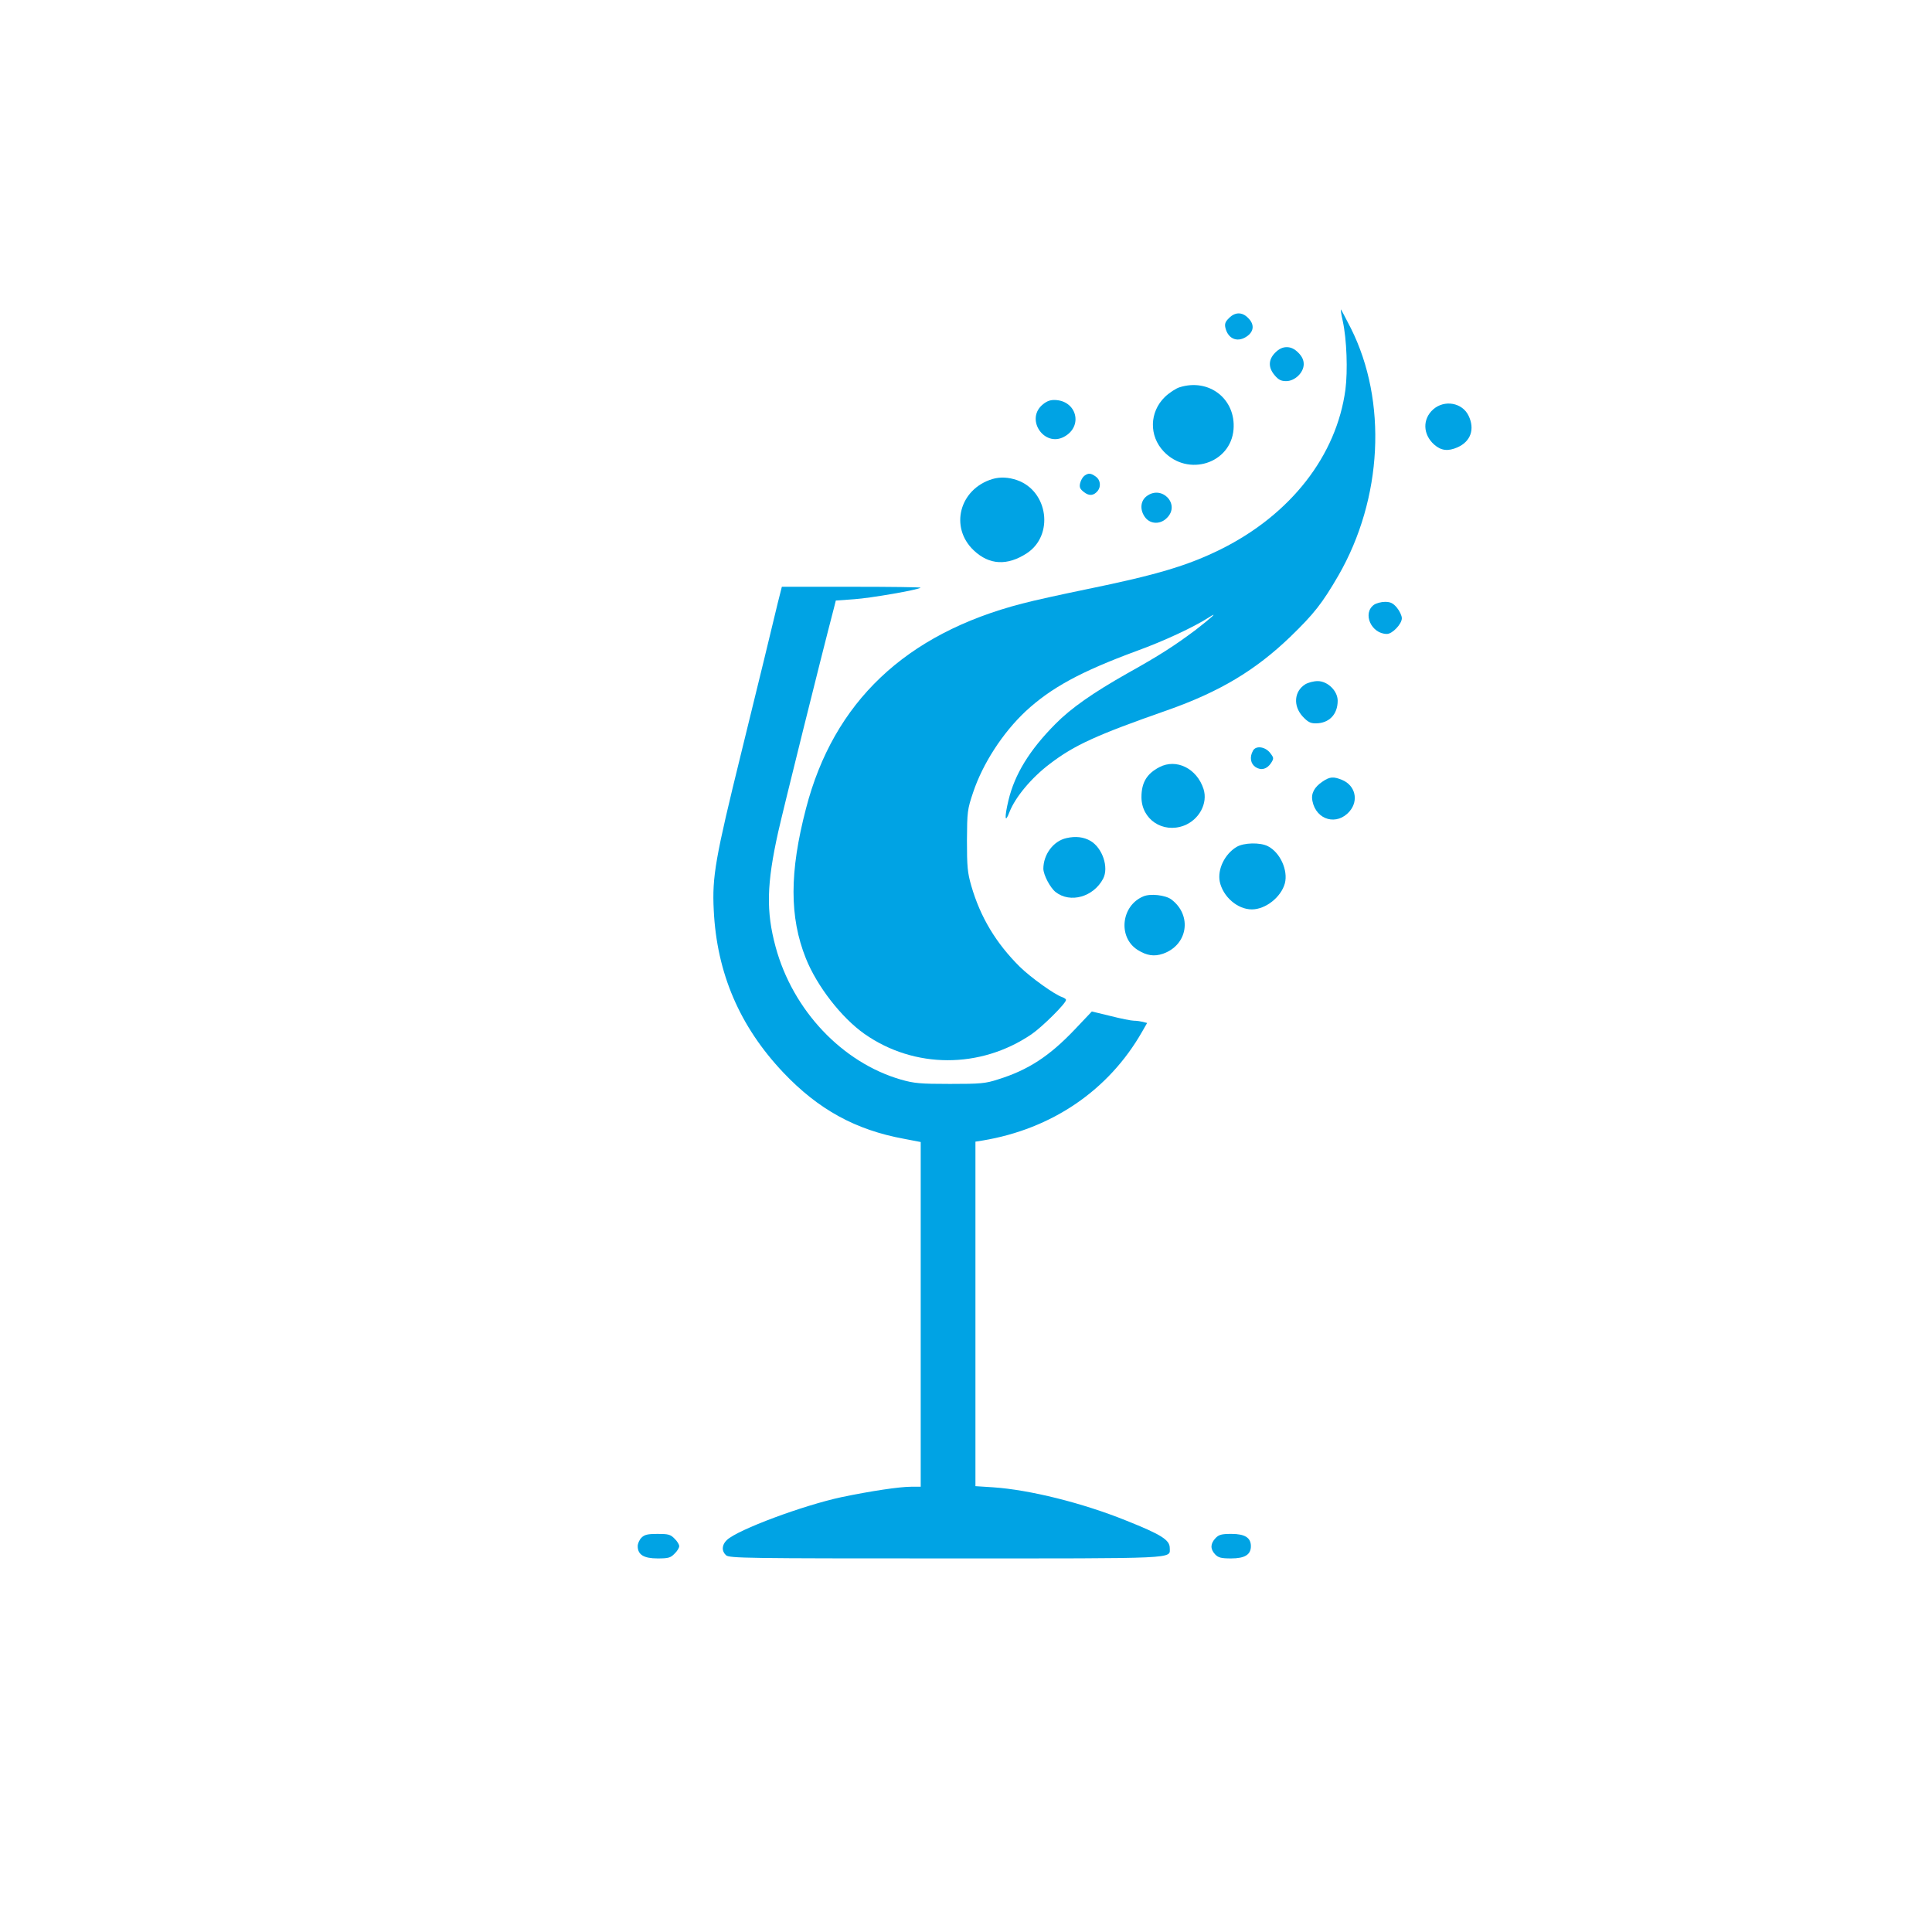
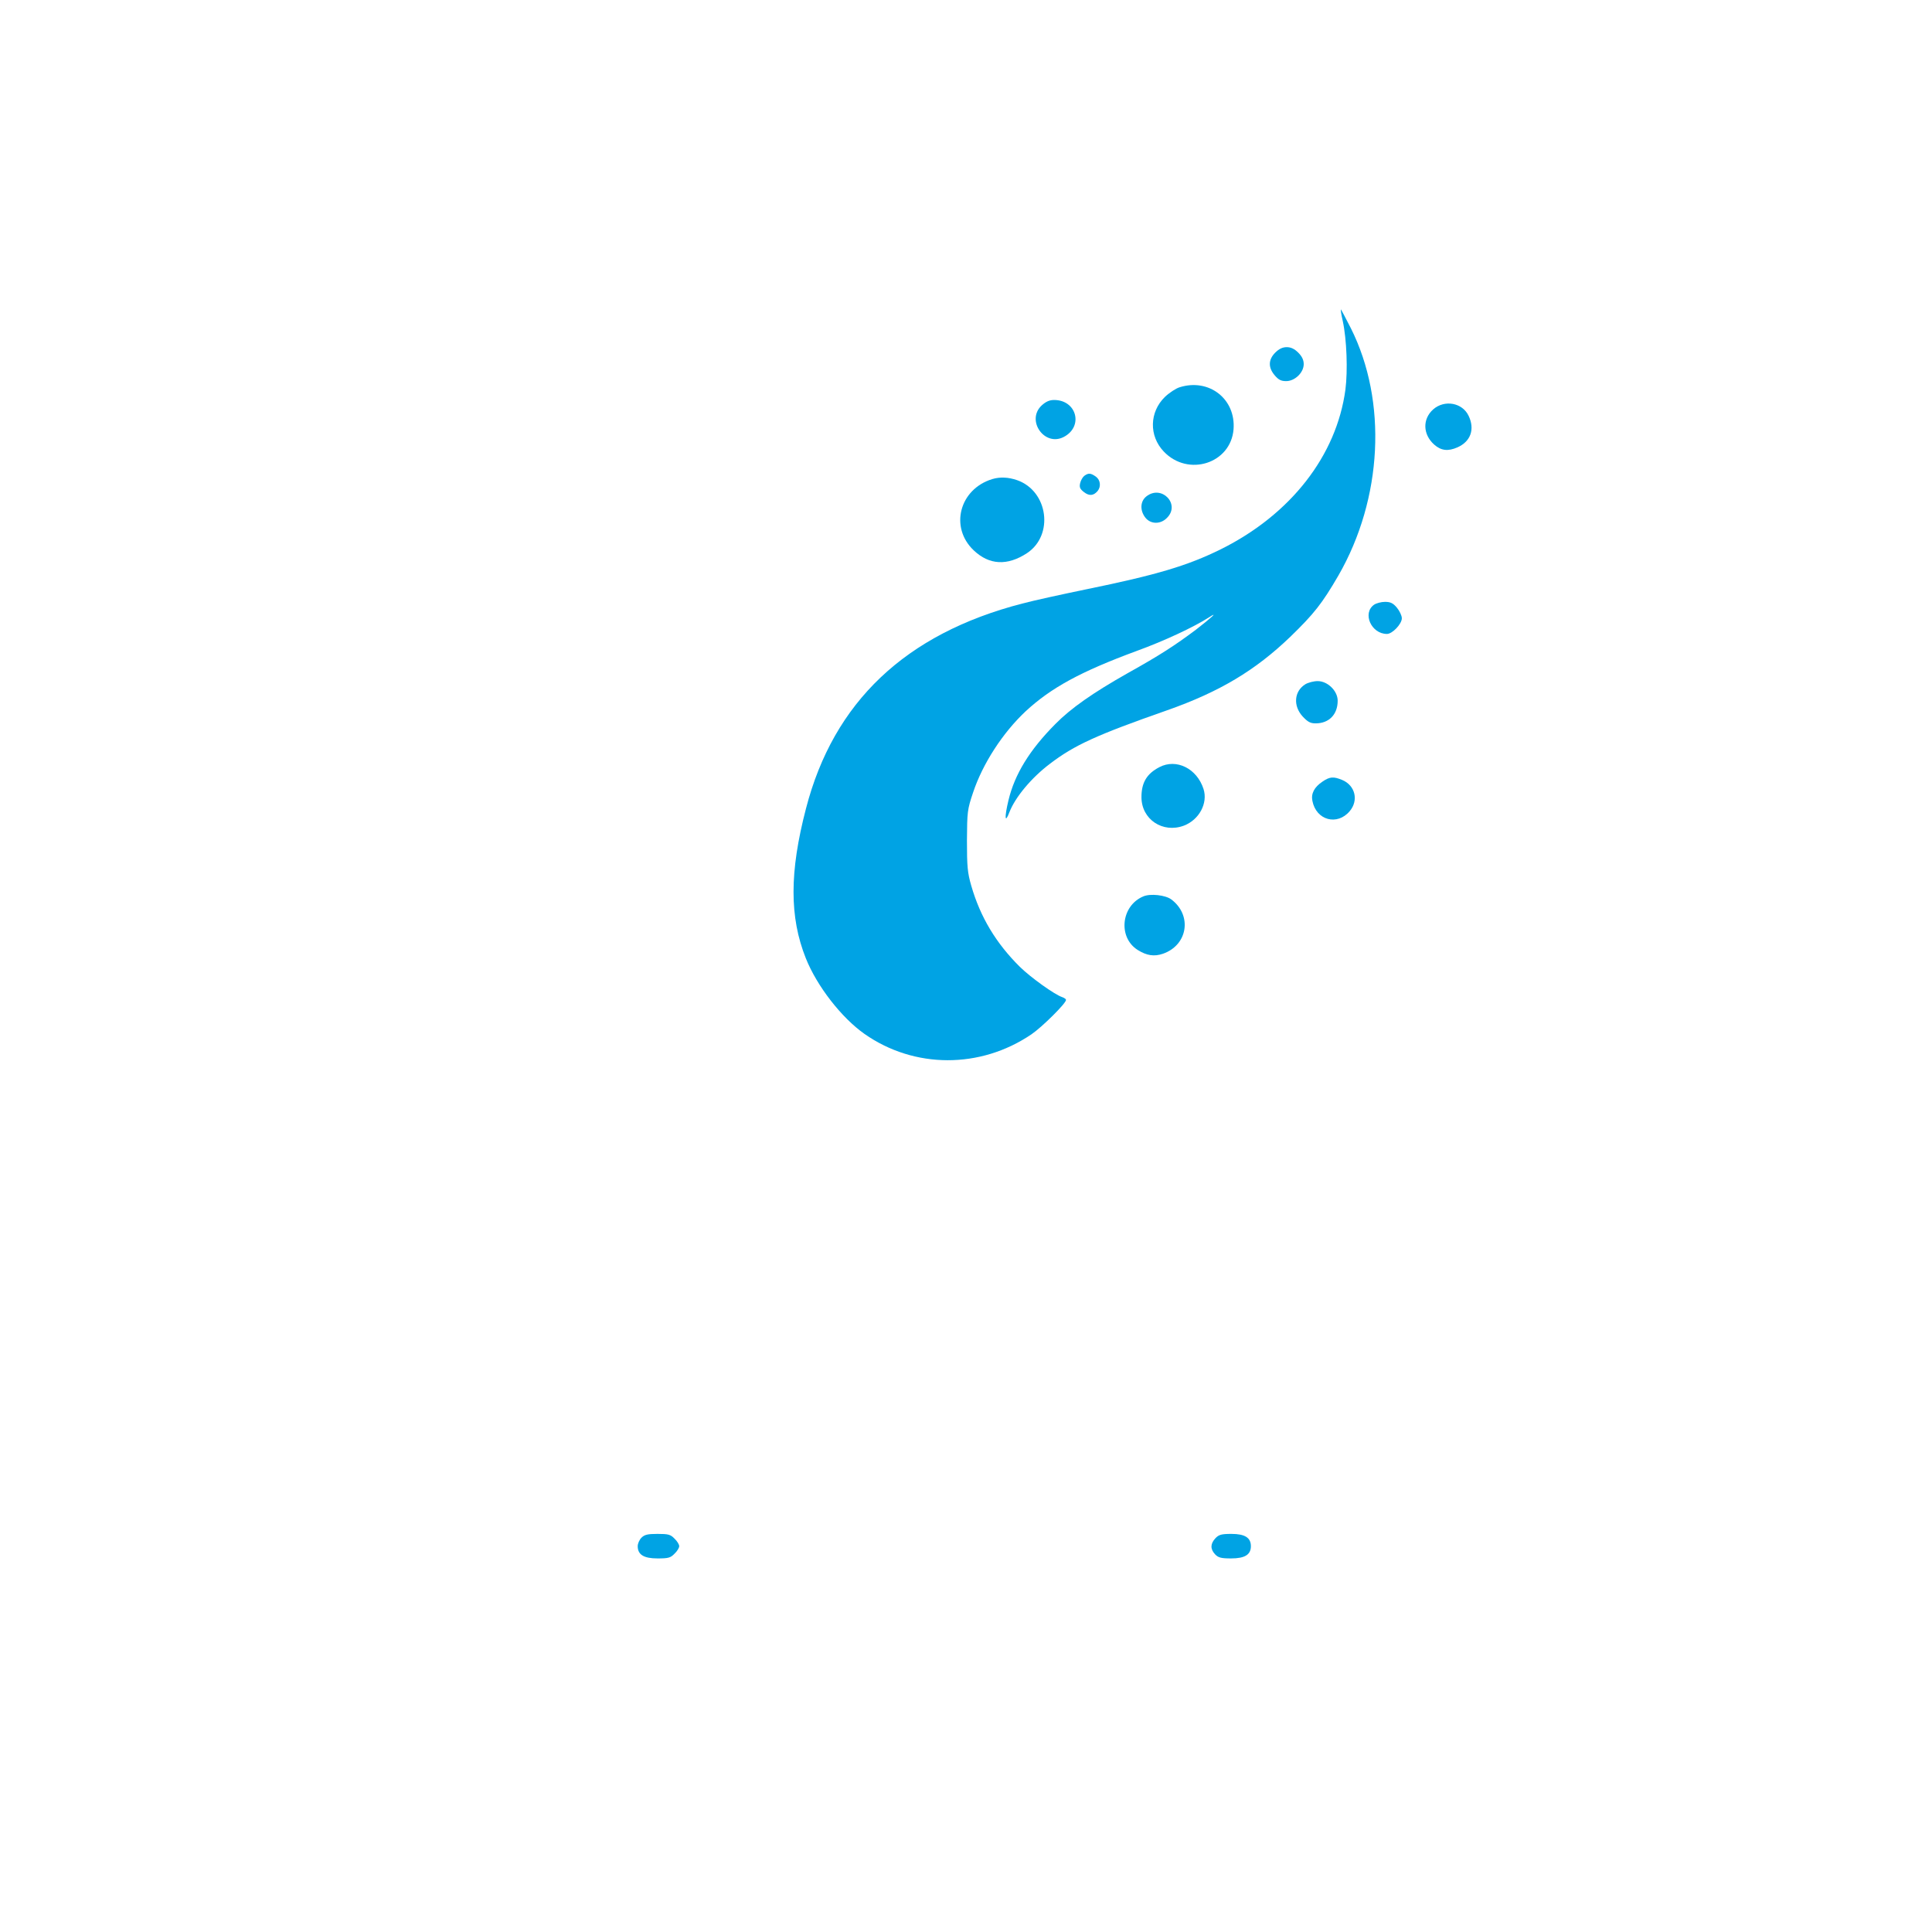
<svg xmlns="http://www.w3.org/2000/svg" version="1.0" width="1024pt" height="1024pt" viewBox="0 0 1024 1024" preserveAspectRatio="xMidYMid meet">
  <g transform="translate(0,1024) scale(0.1,-0.1)" fill="#00a3e4" stroke="none">
    <path d="M7117 8538 c21 -97 27 -262 14 -363 -47 -350 -290 -662 -660 -846 -176 -87 -339 -136 -716 -213 -121 -25 -273 -58 -337 -75 -619 -160 -1000 -522 -1146 -1086 -88 -337 -88 -576 -1 -794 59 -148 189 -315 311 -401 264 -185 614 -186 885 -2 57 39 183 164 183 182 0 5 -9 11 -20 15 -40 13 -167 104 -225 161 -126 125 -209 263 -257 429 -20 69 -23 102 -23 240 1 153 2 164 33 256 51 152 156 314 277 428 136 126 292 211 590 321 146 53 304 127 383 178 52 34 15 0 -70 -66 -111 -83 -189 -134 -363 -231 -182 -103 -298 -184 -381 -268 -138 -139 -216 -267 -249 -405 -22 -92 -19 -126 5 -63 31 80 117 183 215 257 130 99 246 152 620 283 279 98 469 212 654 390 126 122 169 177 255 325 234 407 260 923 66 1310 -28 55 -52 100 -53 100 -2 0 2 -28 10 -62z" />
-     <path d="M6514 8554 c-20 -19 -24 -31 -19 -52 15 -62 69 -80 119 -41 33 26 34 62 1 94 -31 32 -69 32 -101 -1z" />
    <path d="M6759 8371 c-37 -37 -38 -79 -3 -120 20 -24 34 -31 61 -31 46 0 93 45 93 90 0 22 -9 41 -29 61 -20 20 -39 29 -61 29 -22 0 -41 -9 -61 -29z" />
    <path d="M6251 8187 c-19 -6 -54 -29 -77 -51 -82 -80 -85 -206 -6 -289 129 -136 355 -64 370 117 13 162 -131 273 -287 223z" />
    <path d="M5521 8091 c-84 -79 15 -220 117 -167 106 55 69 196 -51 196 -25 0 -44 -9 -66 -29z" />
    <path d="M7596 8070 c-57 -51 -55 -132 5 -186 37 -33 74 -37 124 -15 70 31 93 96 59 167 -33 70 -128 87 -188 34z" />
    <path d="M5747 7718 c-9 -7 -19 -25 -22 -39 -5 -21 -1 -31 20 -47 28 -22 51 -20 73 6 19 24 14 59 -10 76 -27 19 -39 20 -61 4z" />
    <path d="M5260 7701 c-175 -53 -228 -256 -99 -378 82 -78 178 -83 282 -15 144 95 113 329 -52 387 -46 16 -90 18 -131 6z" />
    <path d="M6076 7609 c-33 -26 -35 -75 -5 -113 28 -35 80 -36 114 -1 73 72 -28 178 -109 114z" />
-     <path d="M4122 7043 c-12 -49 -44 -182 -72 -298 -28 -115 -82 -336 -120 -490 -139 -564 -156 -661 -147 -839 16 -333 137 -616 369 -861 186 -196 383 -304 640 -351 l88 -17 0 -913 0 -914 -50 0 c-63 0 -215 -23 -369 -55 -205 -44 -549 -172 -608 -227 -28 -26 -29 -59 -5 -81 17 -16 112 -17 1163 -17 1248 0 1189 -3 1189 55 0 43 -44 71 -232 146 -230 93 -511 163 -705 176 l-93 6 0 913 0 913 38 6 c367 61 668 266 845 576 l27 47 -23 6 c-12 3 -33 6 -47 6 -14 0 -69 11 -124 25 l-99 24 -90 -95 c-134 -141 -246 -215 -407 -265 -67 -22 -94 -24 -255 -24 -158 0 -190 3 -260 23 -311 90 -573 367 -664 703 -51 188 -48 333 14 611 27 120 224 914 296 1189 l9 36 98 7 c88 6 340 50 351 61 2 3 -162 5 -365 5 l-370 0 -22 -87z" />
    <path d="M7283 7035 c-64 -45 -15 -155 68 -155 29 0 79 53 79 83 0 14 -12 39 -26 56 -20 24 -34 31 -63 31 -20 0 -46 -7 -58 -15z" />
    <path d="M6918 6613 c-59 -37 -65 -114 -14 -170 27 -29 41 -37 69 -37 71 0 117 47 117 120 0 52 -53 104 -106 104 -22 0 -51 -8 -66 -17z" />
-     <path d="M6641 6261 c-19 -34 -13 -69 14 -87 30 -19 60 -11 82 22 15 24 15 27 -4 52 -26 35 -77 42 -92 13z" />
    <path d="M6145 6174 c-67 -35 -95 -82 -95 -159 0 -118 113 -193 225 -151 81 31 128 119 104 194 -35 109 -144 163 -234 116z" />
    <path d="M7009 6097 c-43 -29 -61 -63 -53 -102 20 -103 132 -133 198 -54 48 57 29 136 -40 165 -46 19 -66 18 -105 -9z" />
-     <path d="M5653 5798 c-70 -15 -123 -87 -123 -163 1 -33 36 -100 65 -123 78 -61 201 -26 252 71 31 60 -4 163 -67 200 -36 21 -79 26 -127 15z" />
-     <path d="M6554 5751 c-63 -38 -102 -119 -89 -184 17 -80 94 -147 170 -147 73 0 155 65 175 138 18 69 -25 164 -90 197 -41 21 -128 19 -166 -4z" />
+     <path d="M6554 5751 z" />
    <path d="M6060 5489 c-118 -49 -136 -217 -30 -284 48 -30 87 -36 134 -20 132 46 156 204 44 288 -31 23 -111 32 -148 16z" />
    <path d="M3400 2090 c-11 -11 -20 -31 -20 -45 0 -45 32 -65 105 -65 57 0 69 3 90 25 14 13 25 31 25 40 0 9 -11 27 -25 40 -21 22 -33 25 -90 25 -52 0 -69 -4 -85 -20z" />
    <path d="M6442 2087 c-27 -29 -28 -57 -2 -85 17 -18 32 -22 85 -22 73 0 105 20 105 65 0 45 -32 65 -103 65 -53 0 -67 -4 -85 -23z" />
  </g>
</svg>